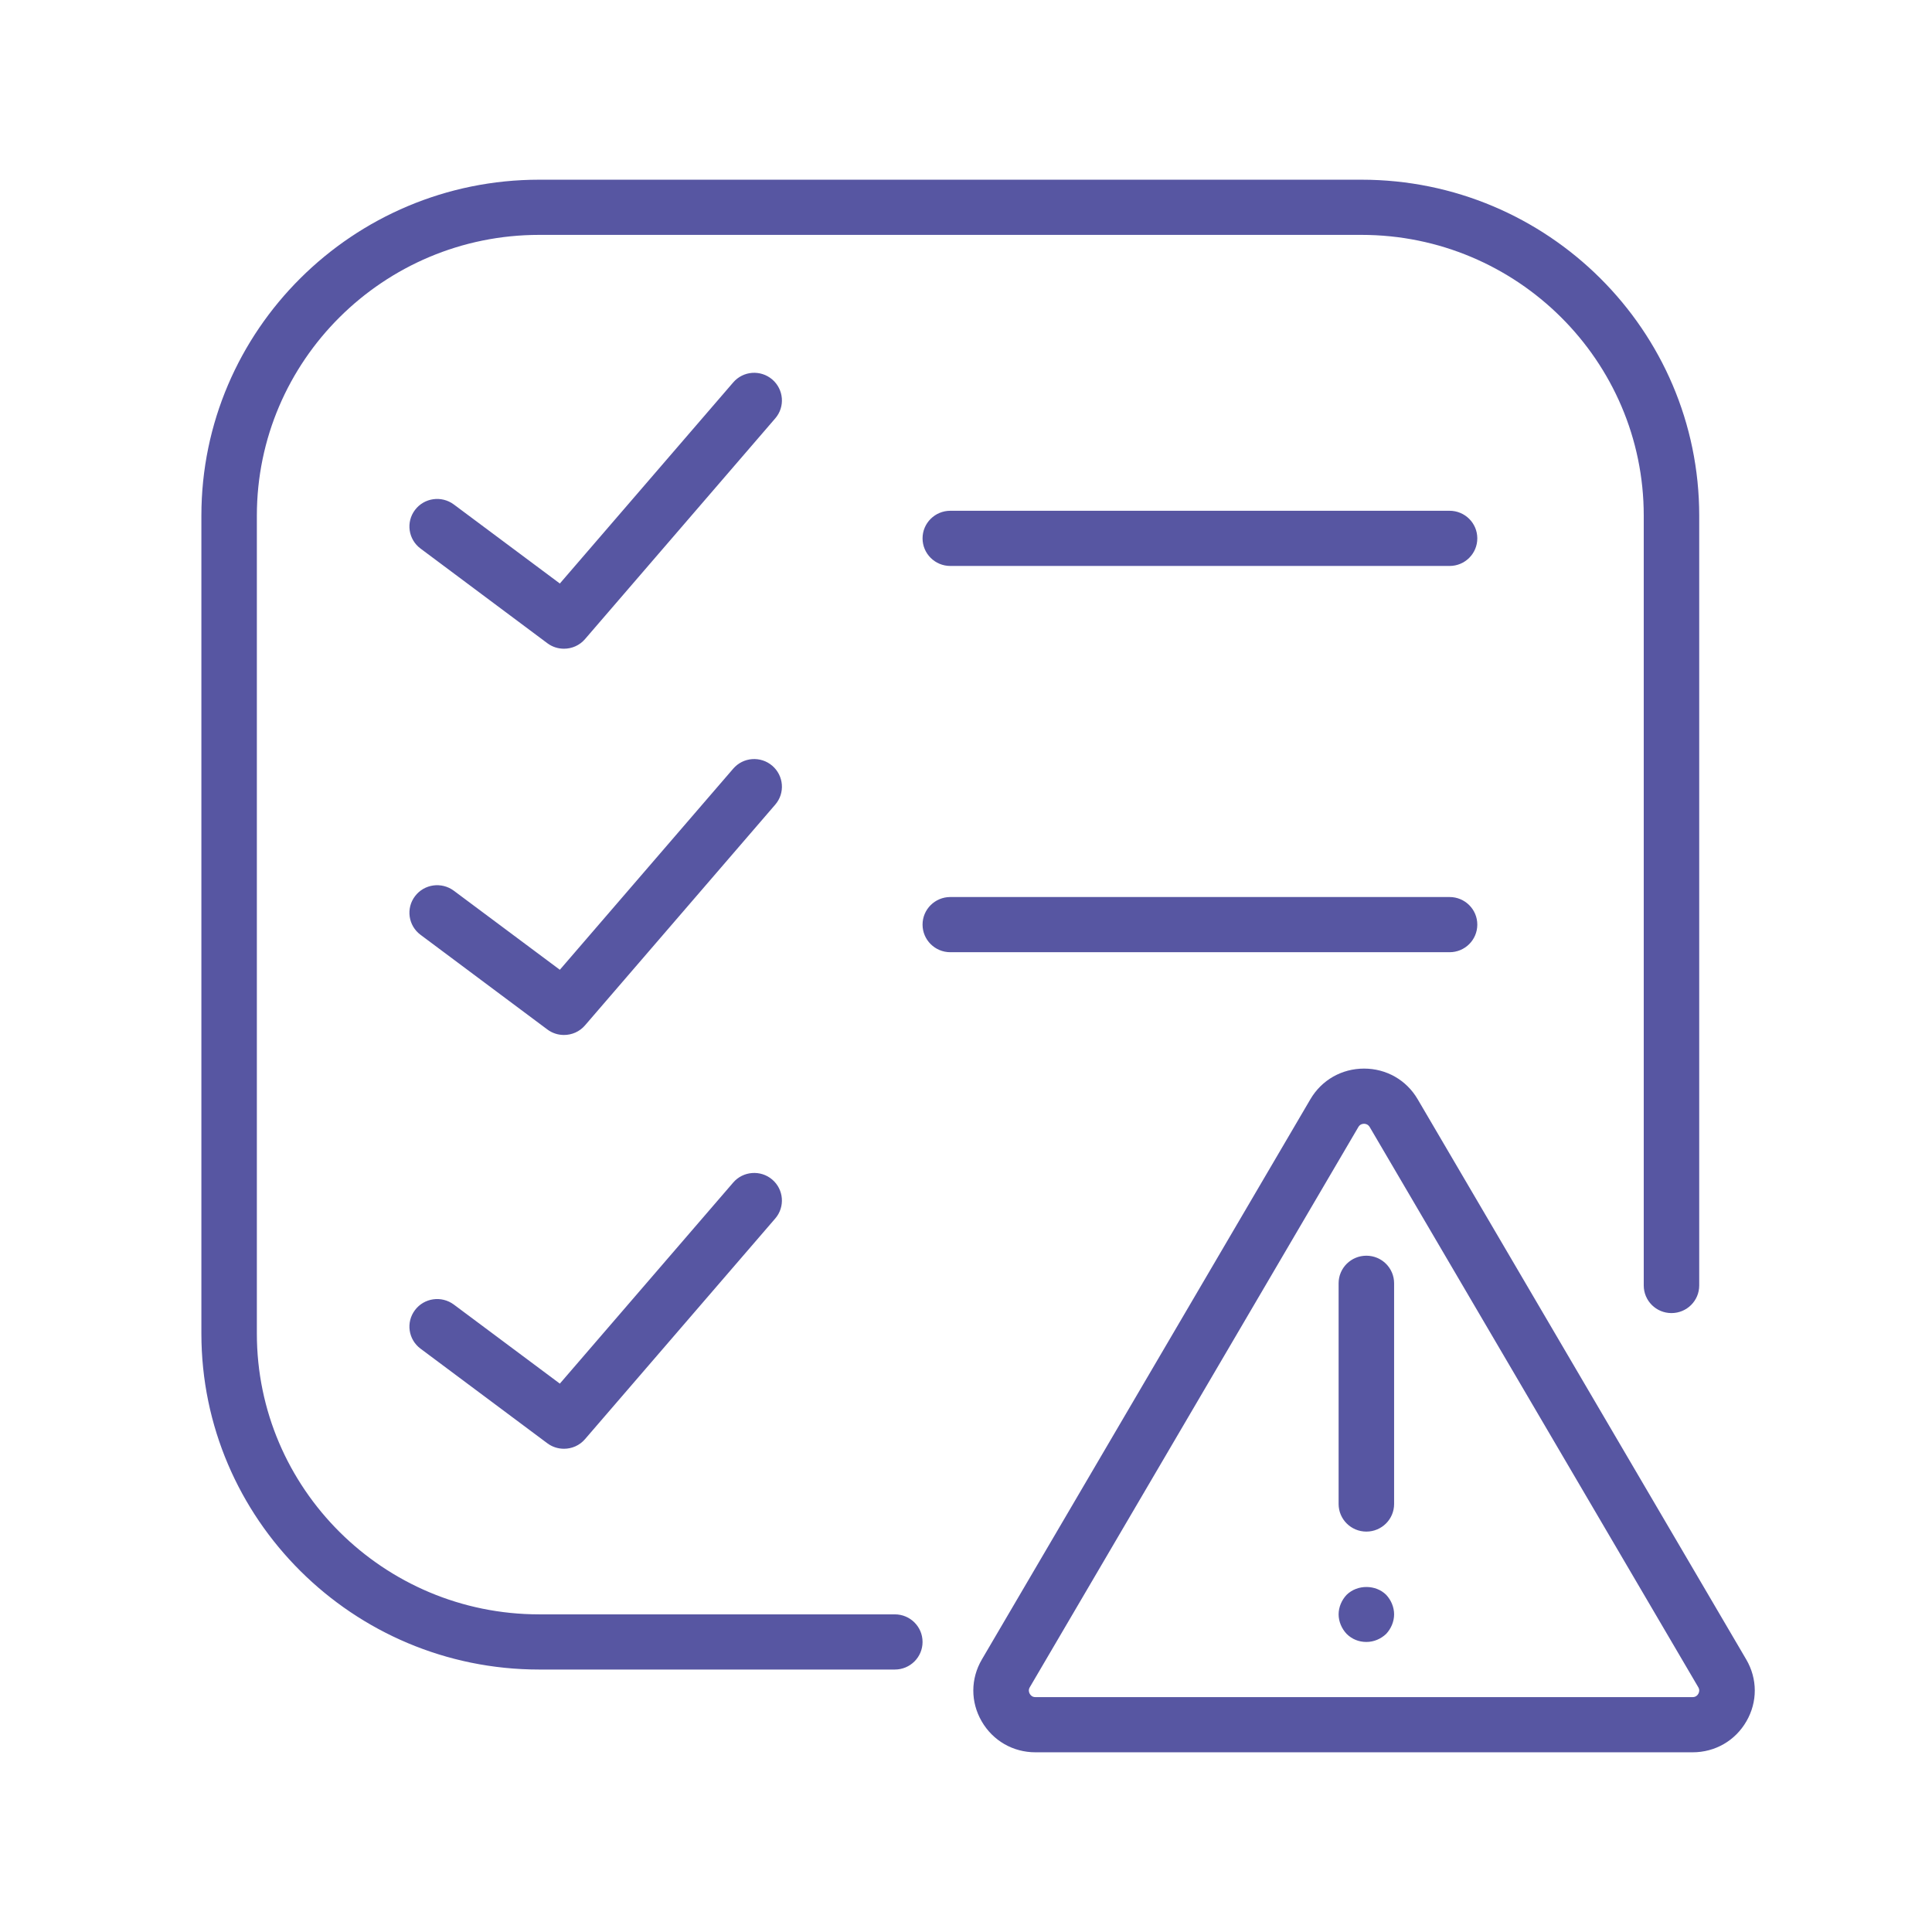
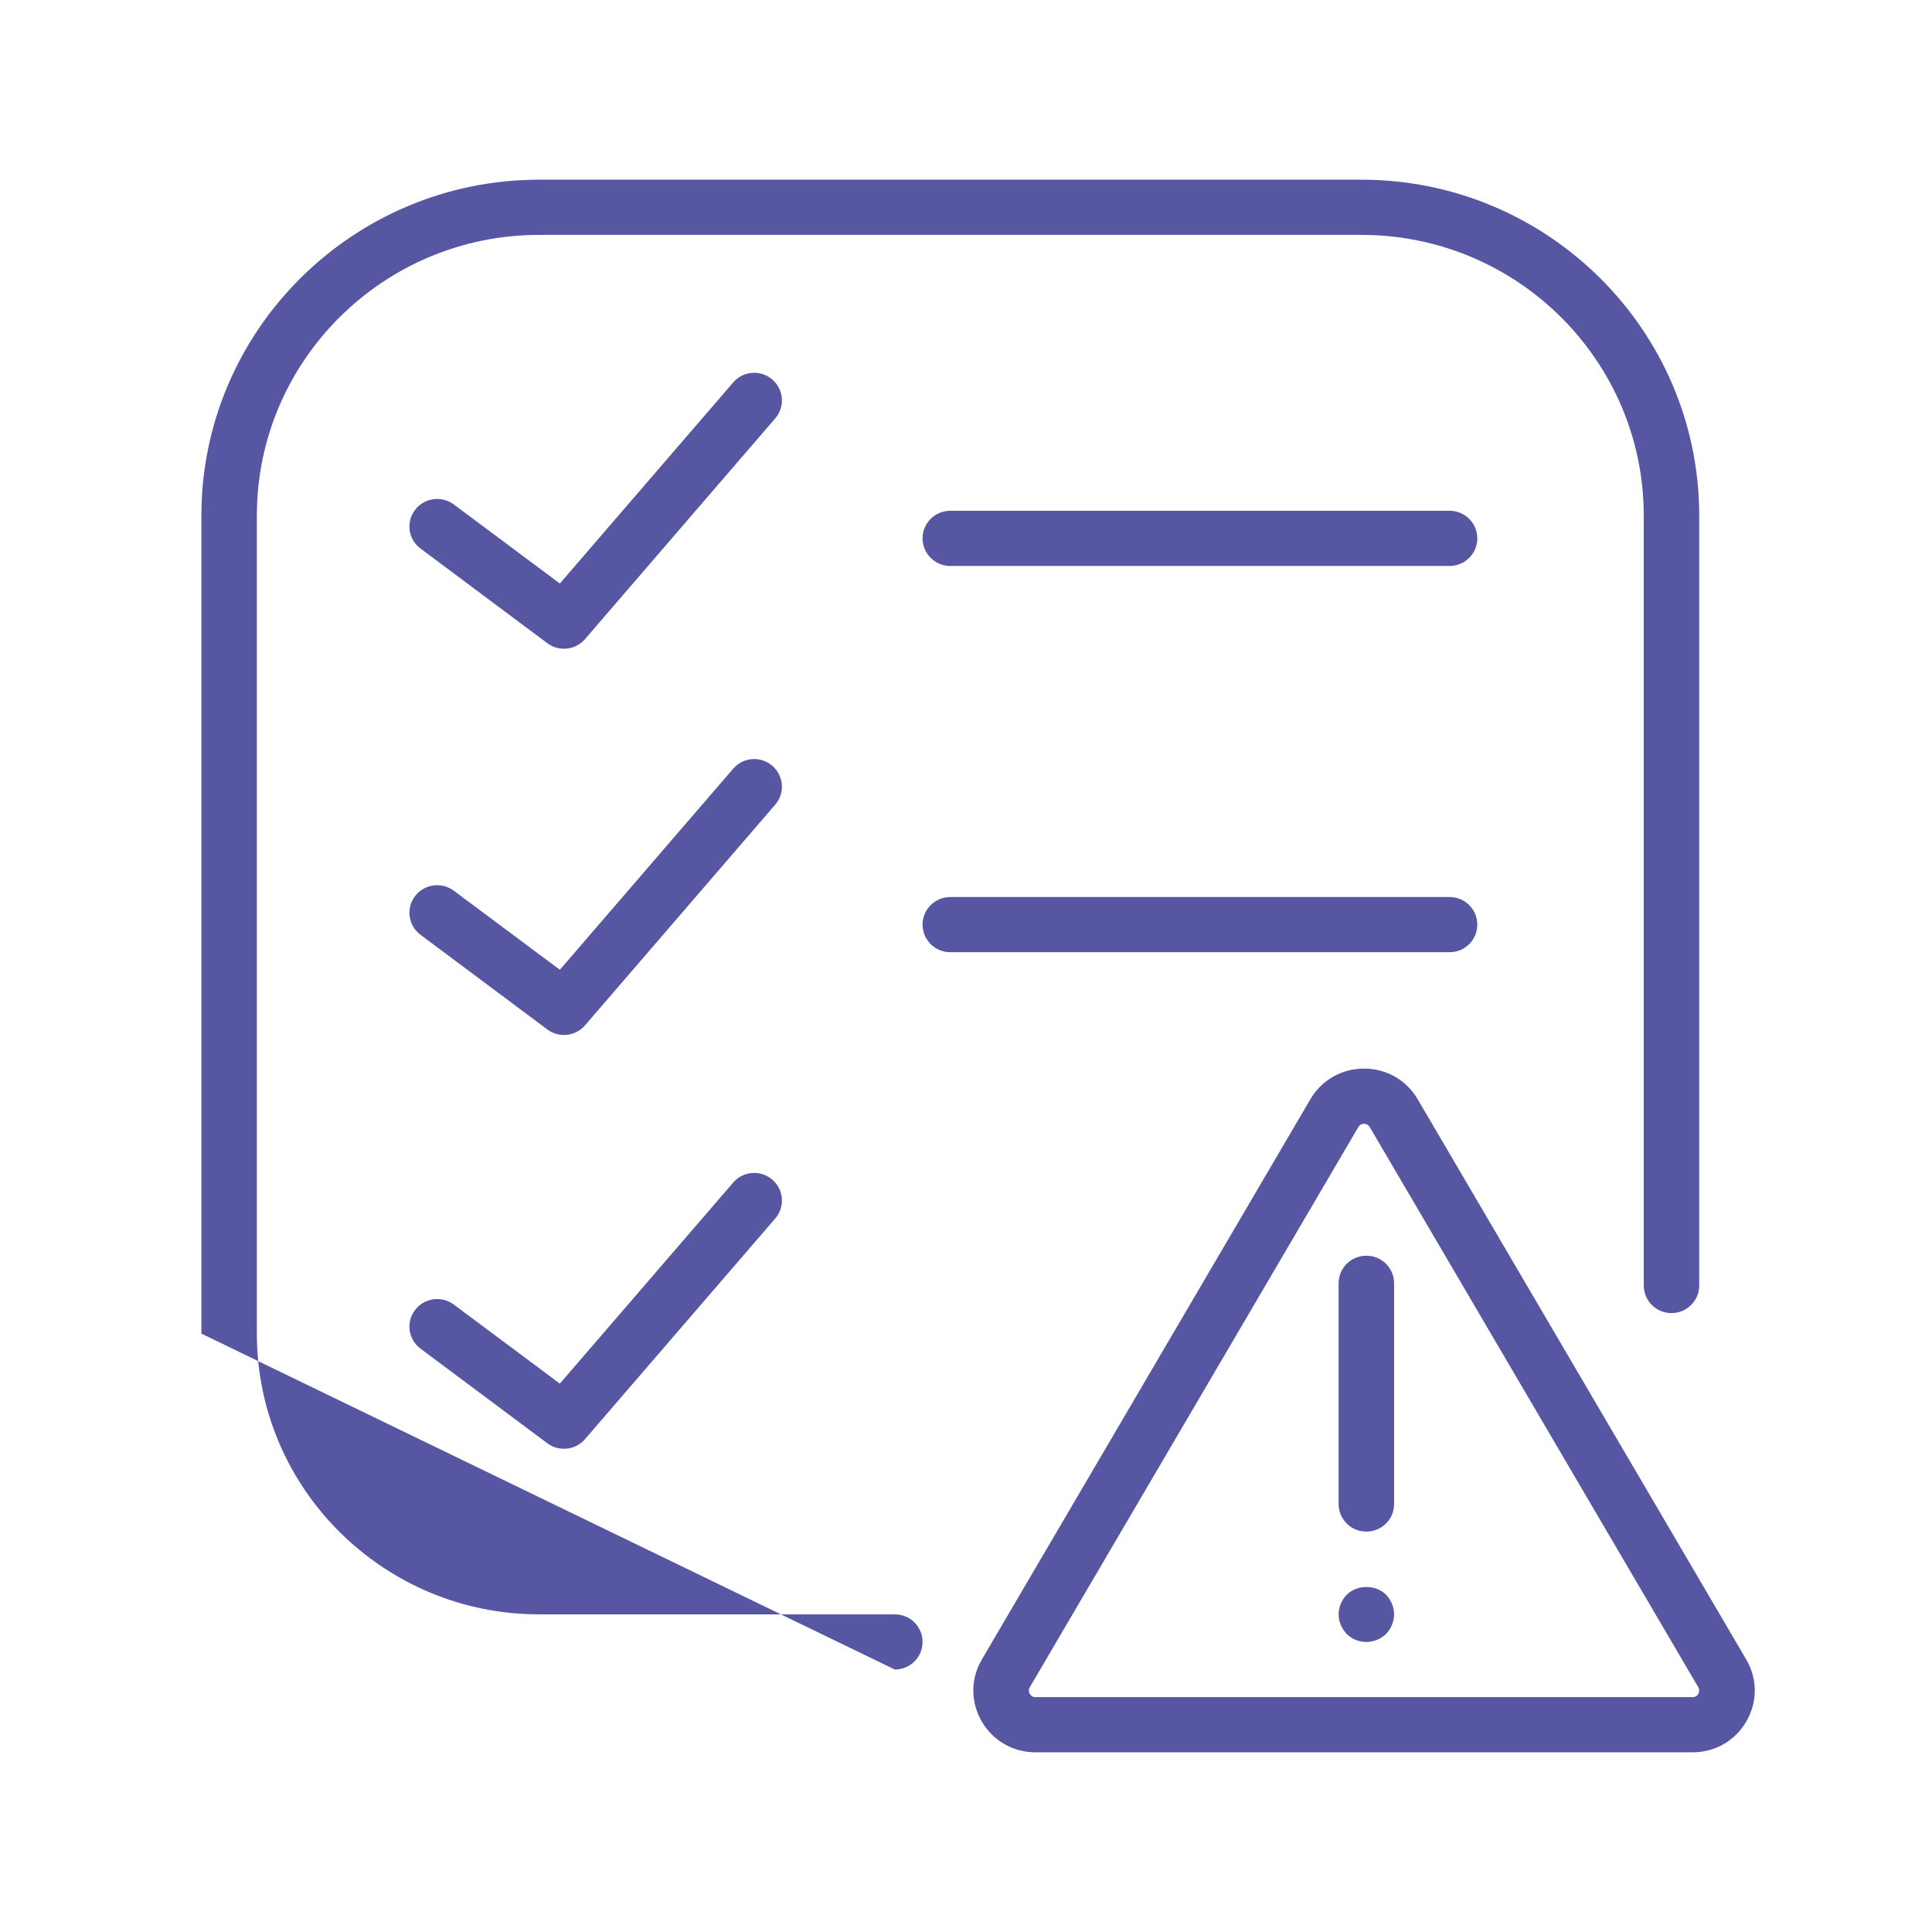
<svg xmlns="http://www.w3.org/2000/svg" width="80px" height="80px" viewBox="0 0 80 80" version="1.1">
  <title>SPECIAL CONTINGENCY INSURANCE</title>
  <desc>Created with Sketch.</desc>
  <g id="SPECIAL-CONTINGENCY-INSURANCE" stroke="none" stroke-width="1" fill="none" fill-rule="evenodd">
-     <path d="M22.325,7.441 C14.614,7.441 8.339,13.68 8.339,21.351 L8.339,55.222 C8.339,62.892 14.614,69.132 22.325,69.132 L37.053,69.132 C37.687,69.132 38.201,68.621 38.201,67.99 C38.201,67.358 37.688,66.847 37.053,66.847 L22.325,66.847 C15.881,66.847 10.636,61.633 10.636,55.222 L10.636,21.351 C10.636,14.939 15.881,9.726 22.325,9.726 L56.376,9.726 C62.821,9.726 68.064,14.939 68.064,21.351 L68.064,53.229 C68.064,53.861 68.577,54.372 69.212,54.372 C69.847,54.372 70.361,53.861 70.361,53.229 L70.361,21.351 C70.361,13.68 64.088,7.441 56.376,7.441 L22.325,7.441 Z M31.141,15.44 C30.848,15.462 30.565,15.597 30.359,15.837 L23.182,24.162 L18.792,20.889 C18.283,20.511 17.564,20.612 17.184,21.116 C16.802,21.62 16.905,22.336 17.413,22.714 L22.664,26.634 C22.871,26.789 23.112,26.862 23.353,26.862 C23.678,26.862 23.999,26.727 24.225,26.463 L32.102,17.323 C32.515,16.845 32.457,16.124 31.976,15.712 C31.736,15.507 31.435,15.418 31.141,15.44 L31.141,15.44 Z M39.35,21.15 C38.716,21.15 38.201,21.661 38.201,22.292 C38.201,22.924 38.716,23.435 39.35,23.435 L60.024,23.435 C60.659,23.435 61.172,22.924 61.172,22.292 C61.172,21.661 60.659,21.15 60.024,21.15 L39.35,21.15 Z M31.141,31.434 C30.848,31.456 30.565,31.591 30.359,31.831 L23.182,40.156 L18.792,36.883 C18.283,36.505 17.564,36.606 17.184,37.11 C16.802,37.614 16.905,38.33 17.413,38.708 L22.664,42.628 C22.871,42.783 23.112,42.856 23.353,42.856 C23.678,42.856 23.999,42.721 24.225,42.457 L32.102,33.317 C32.515,32.839 32.457,32.118 31.976,31.706 C31.736,31.501 31.435,31.412 31.141,31.434 L31.141,31.434 Z M39.35,37.144 C38.716,37.144 38.201,37.655 38.201,38.286 C38.201,38.918 38.716,39.429 39.35,39.429 L60.024,39.429 C60.659,39.429 61.172,38.918 61.172,38.286 C61.172,37.655 60.659,37.144 60.024,37.144 L39.35,37.144 Z M56.482,44.248 C55.557,44.248 54.727,44.722 54.261,45.516 L40.657,68.715 C40.188,69.514 40.184,70.473 40.649,71.276 C41.114,72.079 41.945,72.559 42.876,72.559 L70.087,72.559 C71.019,72.559 71.852,72.079 72.315,71.276 C72.78,70.473 72.777,69.516 72.308,68.715 L58.702,45.516 C58.237,44.722 57.407,44.248 56.482,44.248 L56.482,44.248 Z M56.482,46.533 C56.554,46.533 56.65,46.559 56.717,46.669 L70.323,69.866 C70.388,69.978 70.359,70.075 70.323,70.138 C70.288,70.201 70.217,70.274 70.087,70.274 L42.876,70.274 C42.745,70.274 42.676,70.201 42.641,70.138 C42.605,70.075 42.575,69.978 42.641,69.866 L56.246,46.669 C56.311,46.557 56.41,46.533 56.482,46.533 Z M31.141,48.573 C30.848,48.595 30.565,48.728 30.359,48.968 L23.182,57.293 L18.792,54.019 C18.283,53.642 17.564,53.742 17.184,54.247 C16.802,54.751 16.905,55.466 17.413,55.845 L22.664,59.763 C22.871,59.917 23.112,59.99 23.353,59.99 C23.678,59.99 23.999,59.855 24.225,59.591 L32.102,50.454 C32.514,49.975 32.457,49.253 31.976,48.843 C31.736,48.638 31.435,48.55 31.141,48.573 Z M56.578,51.996 C55.944,51.996 55.429,52.506 55.429,53.138 L55.429,62.277 C55.429,62.909 55.944,63.42 56.578,63.42 C57.212,63.42 57.727,62.909 57.727,62.277 L57.727,53.138 C57.727,52.506 57.213,51.996 56.578,51.996 Z M56.587,65.714 C56.288,65.712 55.988,65.818 55.764,66.035 C55.557,66.251 55.429,66.549 55.429,66.847 C55.429,67.144 55.557,67.442 55.764,67.659 C55.982,67.875 56.268,67.99 56.578,67.99 C56.888,67.99 57.176,67.865 57.395,67.659 C57.601,67.442 57.727,67.144 57.727,66.847 C57.727,66.549 57.601,66.251 57.395,66.035 C57.182,65.824 56.886,65.715 56.587,65.714 L56.587,65.714 Z" id="Shape" fill="#5756A2" fill-rule="nonzero" />
+     <path d="M22.325,7.441 C14.614,7.441 8.339,13.68 8.339,21.351 L8.339,55.222 L37.053,69.132 C37.687,69.132 38.201,68.621 38.201,67.99 C38.201,67.358 37.688,66.847 37.053,66.847 L22.325,66.847 C15.881,66.847 10.636,61.633 10.636,55.222 L10.636,21.351 C10.636,14.939 15.881,9.726 22.325,9.726 L56.376,9.726 C62.821,9.726 68.064,14.939 68.064,21.351 L68.064,53.229 C68.064,53.861 68.577,54.372 69.212,54.372 C69.847,54.372 70.361,53.861 70.361,53.229 L70.361,21.351 C70.361,13.68 64.088,7.441 56.376,7.441 L22.325,7.441 Z M31.141,15.44 C30.848,15.462 30.565,15.597 30.359,15.837 L23.182,24.162 L18.792,20.889 C18.283,20.511 17.564,20.612 17.184,21.116 C16.802,21.62 16.905,22.336 17.413,22.714 L22.664,26.634 C22.871,26.789 23.112,26.862 23.353,26.862 C23.678,26.862 23.999,26.727 24.225,26.463 L32.102,17.323 C32.515,16.845 32.457,16.124 31.976,15.712 C31.736,15.507 31.435,15.418 31.141,15.44 L31.141,15.44 Z M39.35,21.15 C38.716,21.15 38.201,21.661 38.201,22.292 C38.201,22.924 38.716,23.435 39.35,23.435 L60.024,23.435 C60.659,23.435 61.172,22.924 61.172,22.292 C61.172,21.661 60.659,21.15 60.024,21.15 L39.35,21.15 Z M31.141,31.434 C30.848,31.456 30.565,31.591 30.359,31.831 L23.182,40.156 L18.792,36.883 C18.283,36.505 17.564,36.606 17.184,37.11 C16.802,37.614 16.905,38.33 17.413,38.708 L22.664,42.628 C22.871,42.783 23.112,42.856 23.353,42.856 C23.678,42.856 23.999,42.721 24.225,42.457 L32.102,33.317 C32.515,32.839 32.457,32.118 31.976,31.706 C31.736,31.501 31.435,31.412 31.141,31.434 L31.141,31.434 Z M39.35,37.144 C38.716,37.144 38.201,37.655 38.201,38.286 C38.201,38.918 38.716,39.429 39.35,39.429 L60.024,39.429 C60.659,39.429 61.172,38.918 61.172,38.286 C61.172,37.655 60.659,37.144 60.024,37.144 L39.35,37.144 Z M56.482,44.248 C55.557,44.248 54.727,44.722 54.261,45.516 L40.657,68.715 C40.188,69.514 40.184,70.473 40.649,71.276 C41.114,72.079 41.945,72.559 42.876,72.559 L70.087,72.559 C71.019,72.559 71.852,72.079 72.315,71.276 C72.78,70.473 72.777,69.516 72.308,68.715 L58.702,45.516 C58.237,44.722 57.407,44.248 56.482,44.248 L56.482,44.248 Z M56.482,46.533 C56.554,46.533 56.65,46.559 56.717,46.669 L70.323,69.866 C70.388,69.978 70.359,70.075 70.323,70.138 C70.288,70.201 70.217,70.274 70.087,70.274 L42.876,70.274 C42.745,70.274 42.676,70.201 42.641,70.138 C42.605,70.075 42.575,69.978 42.641,69.866 L56.246,46.669 C56.311,46.557 56.41,46.533 56.482,46.533 Z M31.141,48.573 C30.848,48.595 30.565,48.728 30.359,48.968 L23.182,57.293 L18.792,54.019 C18.283,53.642 17.564,53.742 17.184,54.247 C16.802,54.751 16.905,55.466 17.413,55.845 L22.664,59.763 C22.871,59.917 23.112,59.99 23.353,59.99 C23.678,59.99 23.999,59.855 24.225,59.591 L32.102,50.454 C32.514,49.975 32.457,49.253 31.976,48.843 C31.736,48.638 31.435,48.55 31.141,48.573 Z M56.578,51.996 C55.944,51.996 55.429,52.506 55.429,53.138 L55.429,62.277 C55.429,62.909 55.944,63.42 56.578,63.42 C57.212,63.42 57.727,62.909 57.727,62.277 L57.727,53.138 C57.727,52.506 57.213,51.996 56.578,51.996 Z M56.587,65.714 C56.288,65.712 55.988,65.818 55.764,66.035 C55.557,66.251 55.429,66.549 55.429,66.847 C55.429,67.144 55.557,67.442 55.764,67.659 C55.982,67.875 56.268,67.99 56.578,67.99 C56.888,67.99 57.176,67.865 57.395,67.659 C57.601,67.442 57.727,67.144 57.727,66.847 C57.727,66.549 57.601,66.251 57.395,66.035 C57.182,65.824 56.886,65.715 56.587,65.714 L56.587,65.714 Z" id="Shape" fill="#5756A2" fill-rule="nonzero" />
  </g>
</svg>